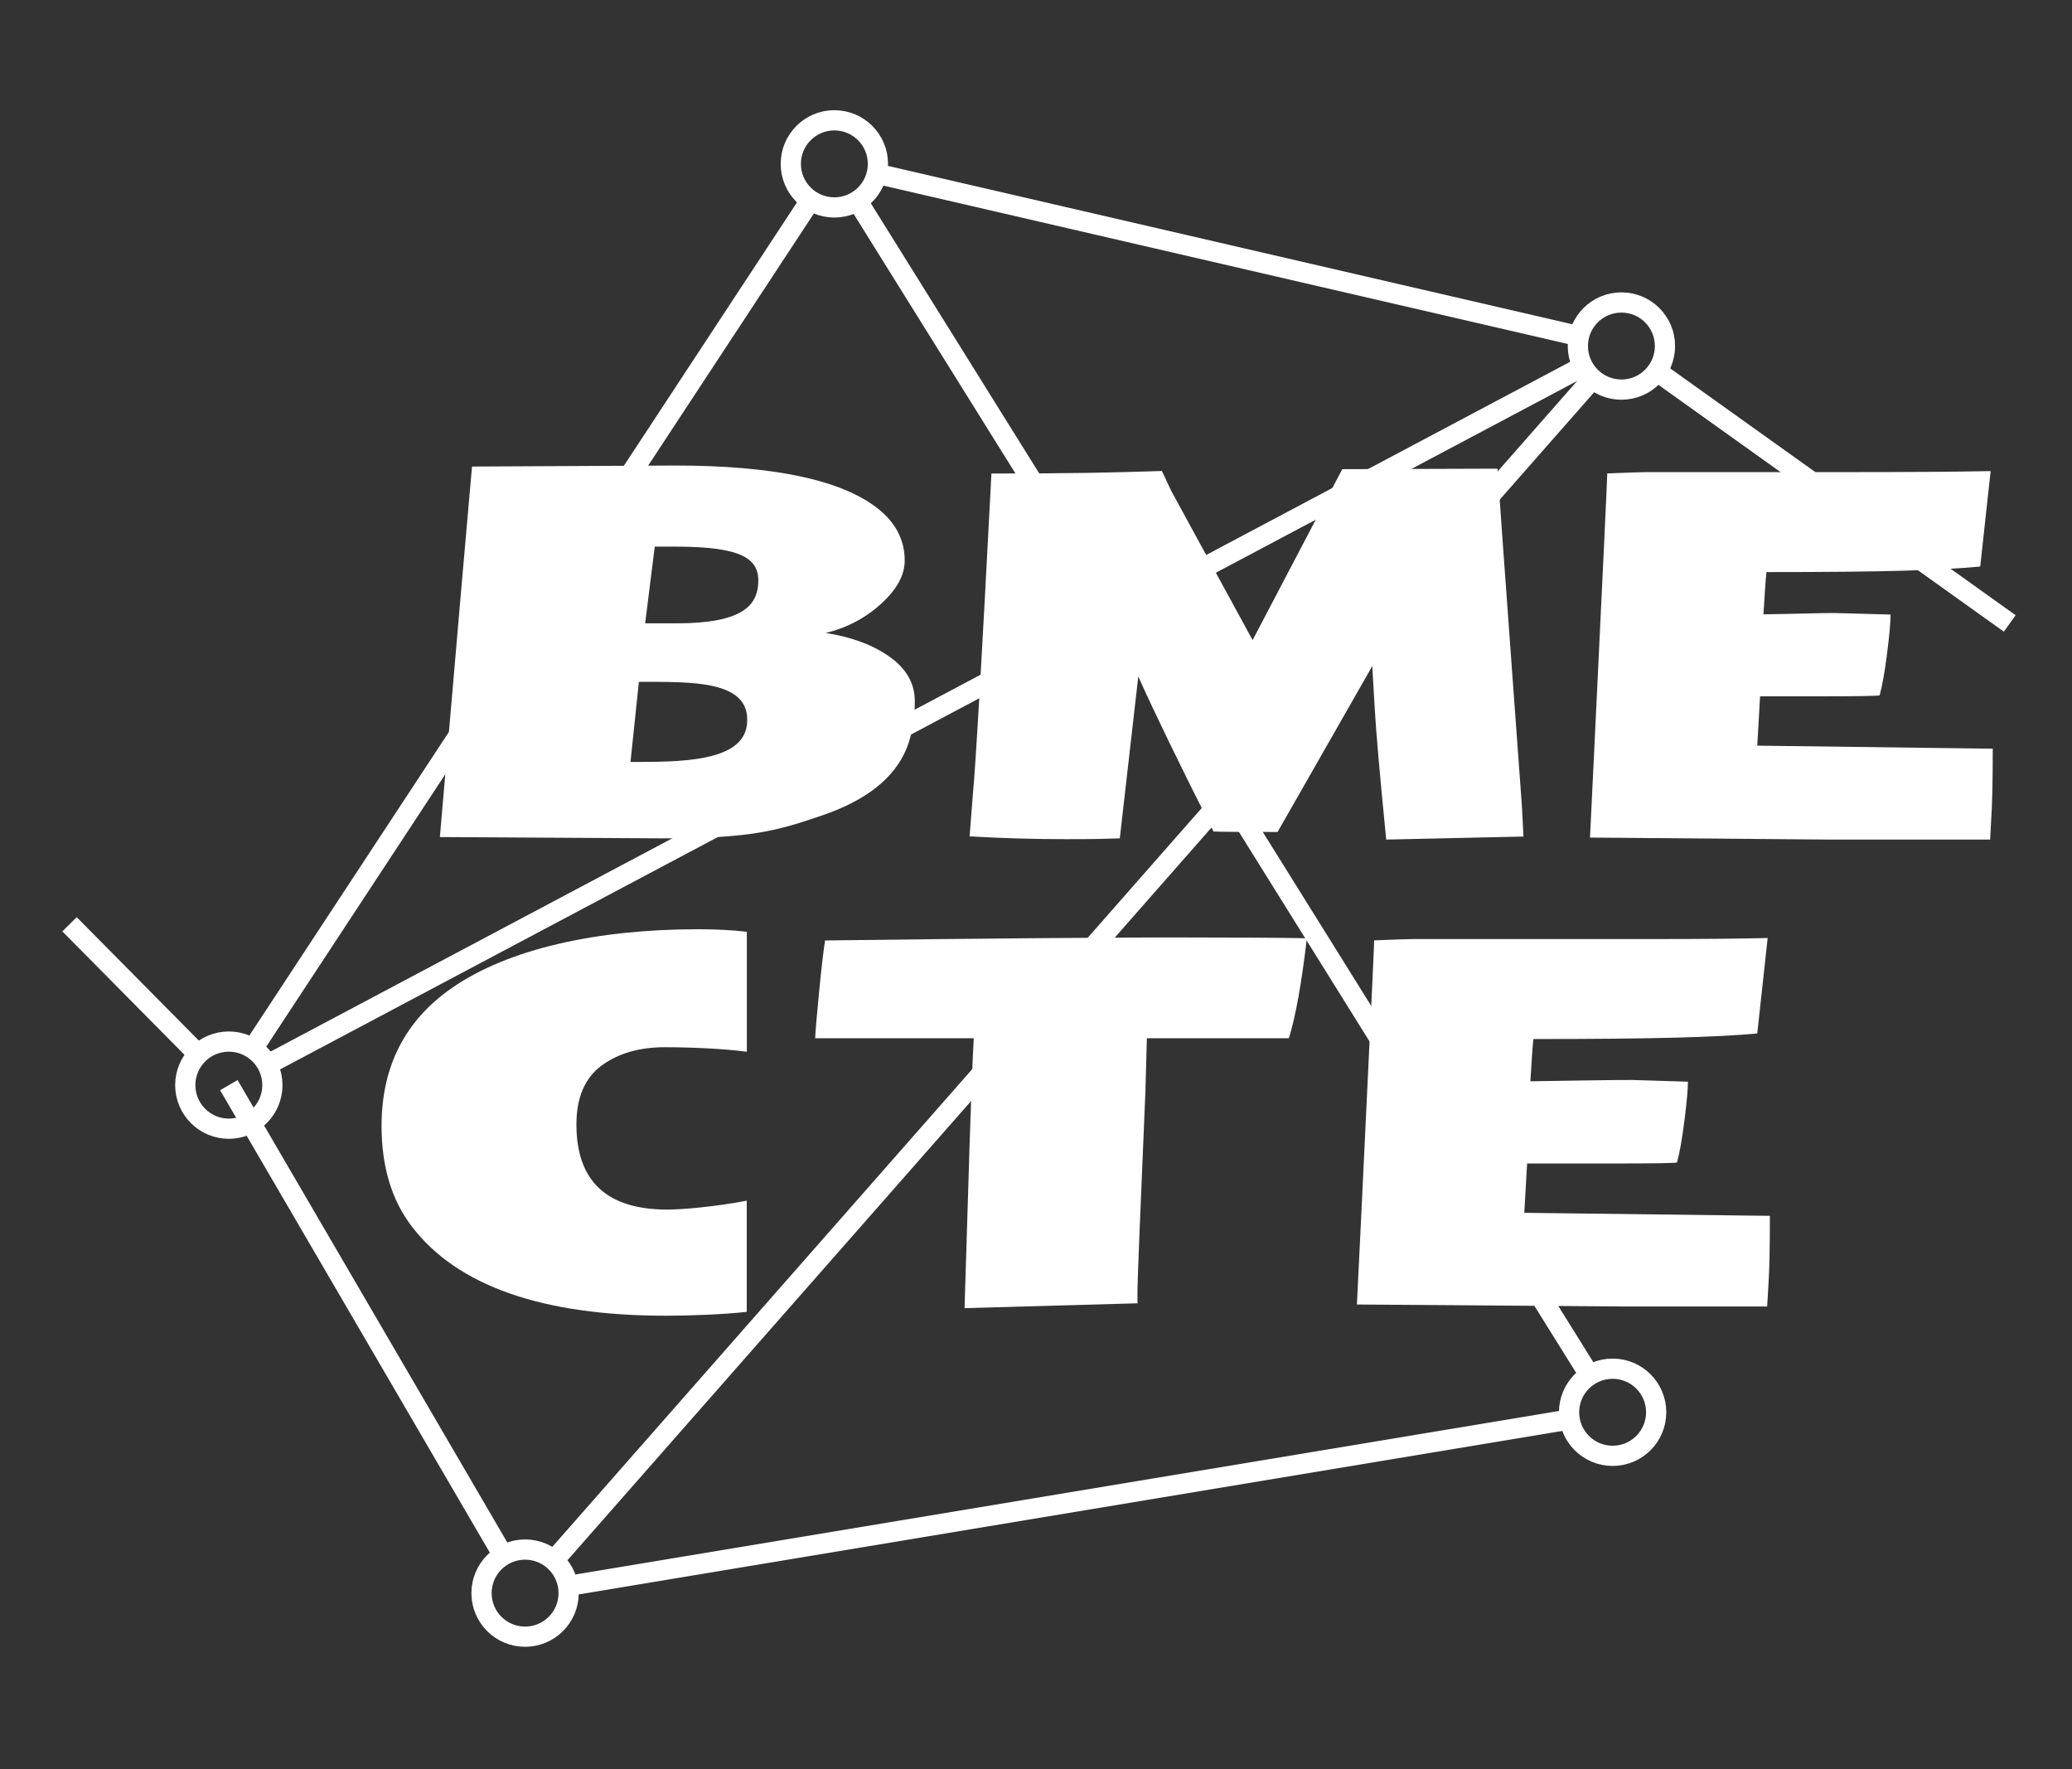
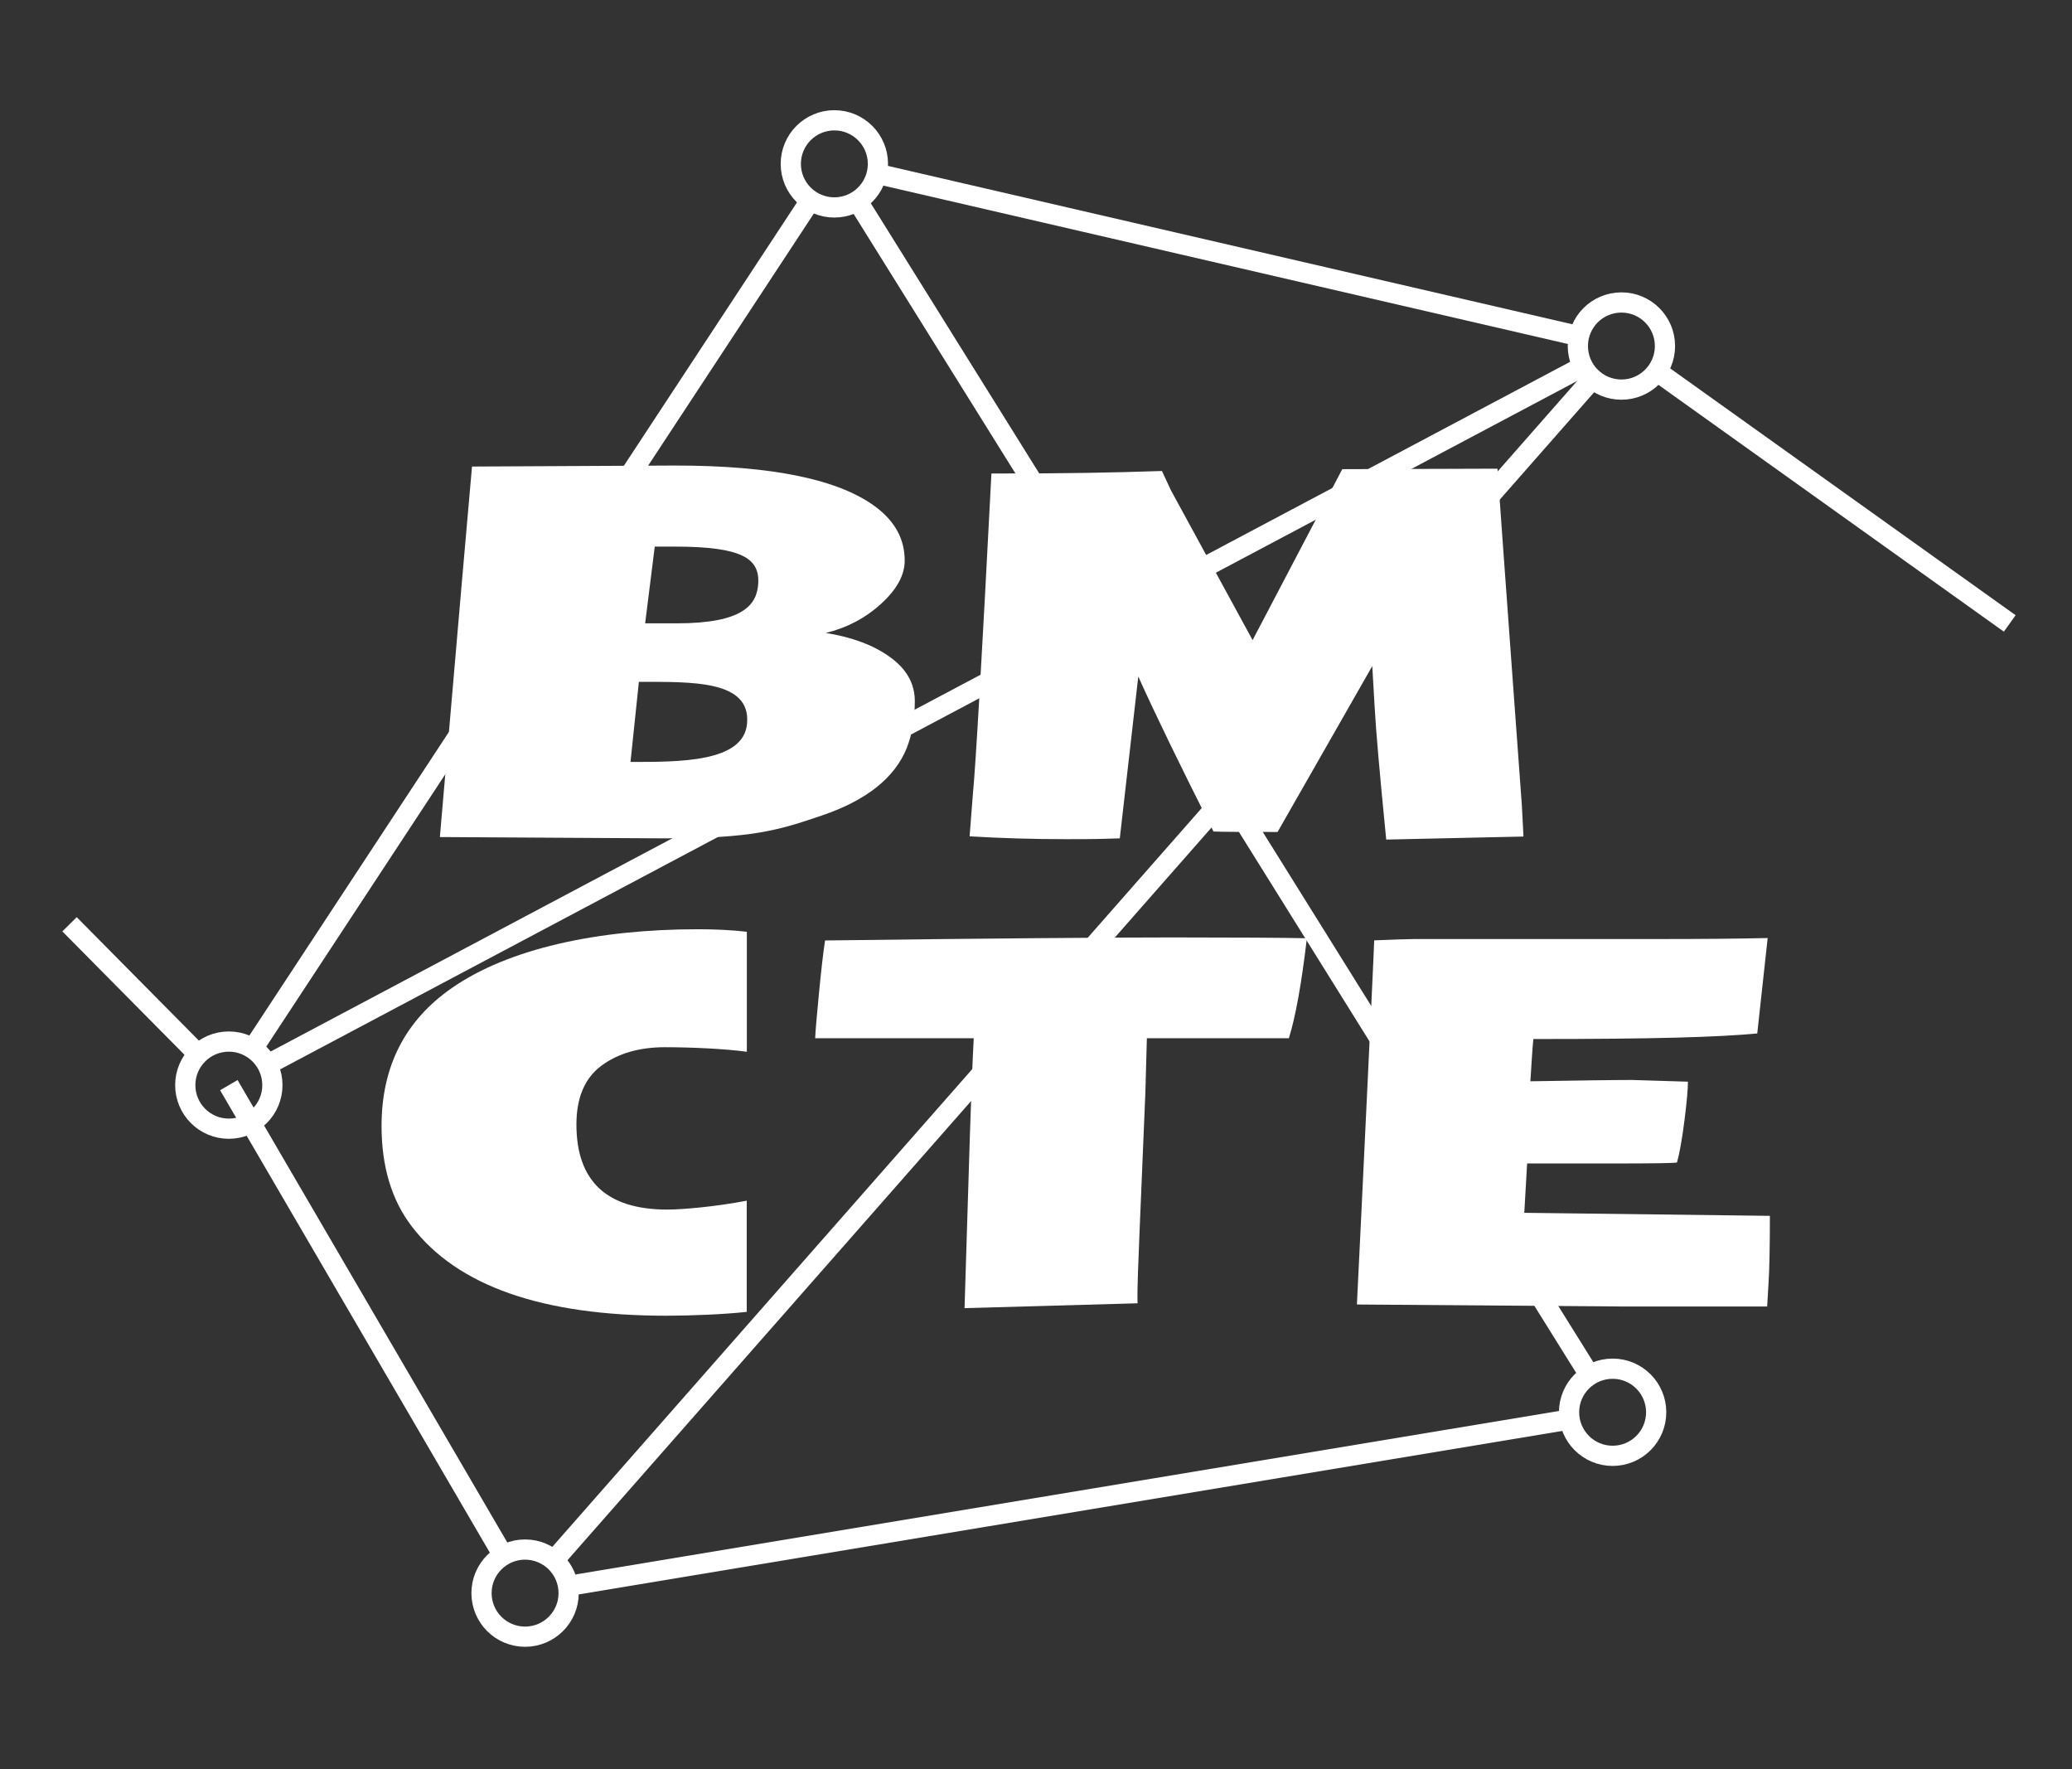
<svg xmlns="http://www.w3.org/2000/svg" version="1.0" id="lines_x5F_below" x="0px" y="0px" viewBox="0 0 205 175" style="enable-background:new 0 0 205 175;" xml:space="preserve">
  <rect x="0" y="0" width="205" height="175" fill="#333333" stroke="none" />
  <style type="text/css">
	.st0{fill:none;stroke:#FFFFFF;stroke-width:2;stroke-miterlimit:10;}
	.st1{fill:#FFFFFF;}
</style>
  <line class="st0" x1="56.26" y1="156.87" x2="155.3" y2="140.41" />
  <line class="st0" x1="54.8" y1="154.35" x2="157.57" y2="37.46" />
  <line class="st0" x1="156.11" y1="33.23" x2="86.86" y2="17.21" />
  <line class="st0" x1="6.88" y1="91.43" x2="19.6" y2="104.28" />
  <line class="st0" x1="84.83" y1="19.87" x2="157.27" y2="136.04" />
  <line class="st0" x1="156.61" y1="36.25" x2="26.45" y2="105.32" />
  <path class="st0" d="M82.55,16.21" />
  <line class="st0" x1="80.18" y1="19.82" x2="25.01" y2="103.74" />
  <line class="st0" x1="22.64" y1="107.34" x2="49.78" y2="153.86" />
  <line class="st0" x1="163.93" y1="36.73" x2="198.84" y2="61.67" />
  <circle class="st0" cx="51.95" cy="157.59" r="4.31" />
  <circle class="st0" cx="160.42" cy="34.23" r="4.31" />
  <circle class="st0" cx="82.55" cy="16.21" r="4.31" />
  <circle class="st0" cx="22.64" cy="107.34" r="4.31" />
  <circle class="st0" cx="159.55" cy="139.7" r="4.31" />
  <path class="st1" d="M65.67,82.93L43.52,82.8c1.82-21.16,2.88-33.37,3.18-36.65l20.07-0.1c9.69,0,16.34,1.39,19.96,4.16  c1.85,1.42,2.78,3.16,2.78,5.24c0,1.44-0.78,2.86-2.34,4.28c-1.56,1.42-3.39,2.38-5.47,2.88c2.61,0.42,4.73,1.21,6.36,2.39  c1.64,1.18,2.45,2.63,2.45,4.37c0,1.74-0.27,3.28-0.8,4.63c-1.19,2.94-3.97,5.16-8.37,6.66S74.4,82.93,65.67,82.93z M63.21,67.45  l-0.83,7.92c4.81,0,11.19,0.05,11.53-3.78C74.31,67.27,68.49,67.45,63.21,67.45z M66.95,61.66c6.6,0,7.95-1.84,8.07-3.96  c0.13-2.42-1.53-3.63-8.24-3.63h-2l-0.95,7.59H66.95z" />
  <path class="st1" d="M150.73,82.75l-13.58,0.3c-0.63-6.36-1.02-10.76-1.15-13.2l-0.23-3.96L126.4,82.3c-4.28,0-5.72-0.02-6.34-0.05  c-3.34-6.61-5.82-11.72-7.44-15.33l-1.83,16.01c-1.69,0.05-2.12,0.08-5.3,0.08s-6.37-0.09-9.56-0.28l0.33-4.23  c0.27-2.76,0.88-13.31,1.83-31.66h0.13c7.36,0,11.61-0.08,16.74-0.25l0.9,1.93l8.07,14.8l8.87-16.91l15.36-0.05  c0.12,1.77,0.64,9.08,1.58,21.94l0.83,11.37L150.73,82.75z" />
-   <path class="st1" d="M196.9,83.05h-15.96l-23.63-0.2l0.43-8.82c0.85-17.68,1.28-26.75,1.28-27.2c2-0.08,3.31-0.13,3.93-0.13h20.35  c5.63,0,10.18-0.03,13.65-0.1l-1.03,9.44c-4.04,0.37-9.09,0.55-21.15,0.55c-0.05,0.4-0.1,1.08-0.16,2.03  c-0.06,0.95-0.1,1.67-0.14,2.15c4.81-0.08,5.17-0.13,7.07-0.13l5.51,0.15c0,0.73-0.11,2-0.34,3.81s-0.47,3.2-0.74,4.18  c-0.27,0.07-2.35,0.1-6.24,0.1h-5.59l-0.28,4.88l23.3,0.3c0,3.16-0.05,5.41-0.14,6.75C196.94,82.18,196.9,82.92,196.9,83.05z" />
  <path class="st1" d="M37.75,111.38c0-5.88,2.32-10.43,6.96-13.65c5.56-3.87,14.34-5.81,24.35-5.81c1.74,0,3.35,0.08,4.83,0.25v11.87  c-2.19-0.3-5.55-0.45-8.1-0.45c-2.55,0-4.64,0.61-6.29,1.83c-1.64,1.22-2.47,3.16-2.47,5.81c0,5.61,3,8.42,8.99,8.42  c1.52,0,4.81-0.29,7.86-0.88v11c-2.27,0.25-5.59,0.38-7.96,0.38c-12.27,0-20.67-2.94-25.17-8.82  C38.75,118.72,37.75,115.41,37.75,111.38z" />
  <path class="st1" d="M112.56,128.92l-17.13,0.48l0.53-17.13c0.13-4.14,0.26-7.33,0.38-9.57H80.65c0.03-0.7,0.16-2.2,0.38-4.48  s0.42-4.02,0.6-5.19c15.48-0.2,28.24-0.3,34.28-0.3s11.17,0.03,13.39,0.08c-0.52,4.44-1.11,7.74-1.78,9.89h-14.05l-0.15,5.41  c-0.52,12.14-0.78,18.64-0.78,19.5C112.53,128.46,112.54,128.9,112.56,128.92z" />
  <path class="st1" d="M174.84,129.24h-13.96l-26.63-0.2l0.43-8.82c0.85-17.68,1.28-26.75,1.28-27.2c2-0.08,3.31-0.13,3.93-0.13h23.35  c5.63,0,8.18-0.03,11.65-0.1l-1.03,9.44c-4.04,0.37-10.09,0.55-22.15,0.55c-0.05,0.4-0.1,1.08-0.16,2.03  c-0.06,0.95-0.1,1.67-0.14,2.15c4.81-0.08,8.17-0.13,10.07-0.13L167,107c0,0.73-0.11,2-0.34,3.81s-0.47,3.2-0.74,4.18  c-0.27,0.07-2.35,0.1-6.24,0.1h-8.59l-0.28,4.88l24.3,0.3c0,3.16-0.05,5.41-0.14,6.75C174.89,128.37,174.84,129.11,174.84,129.24z" />
</svg>